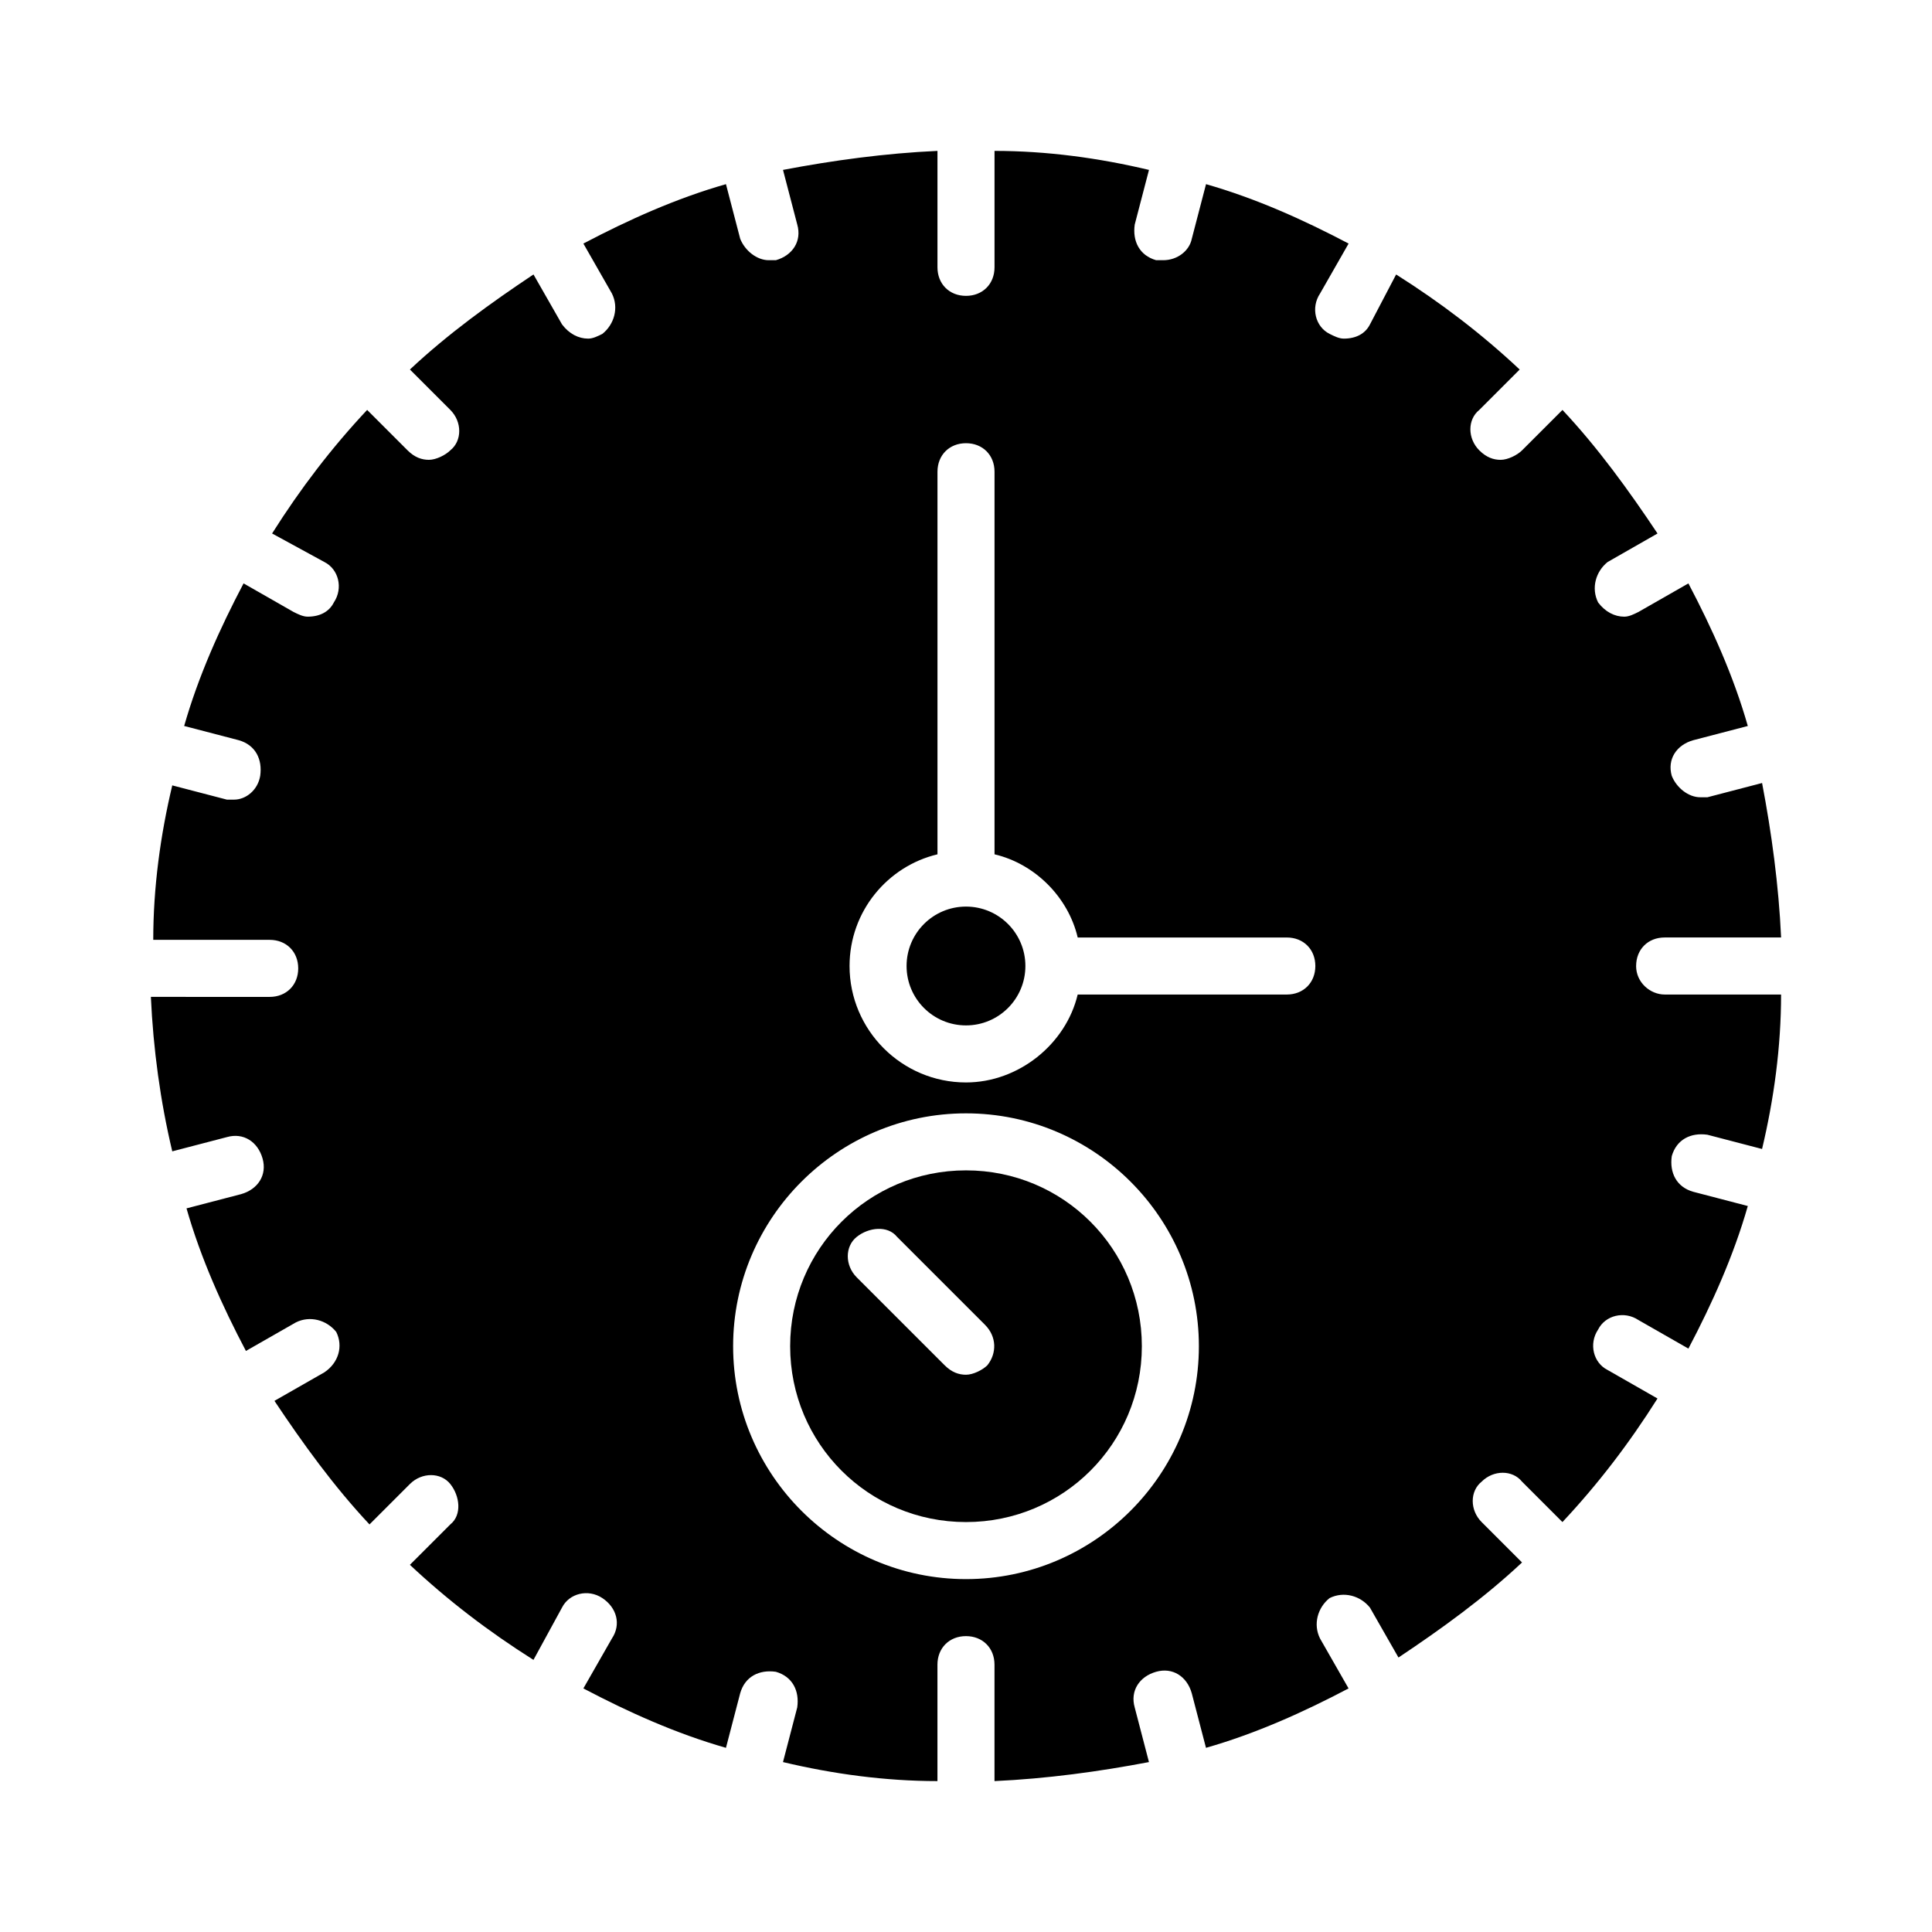
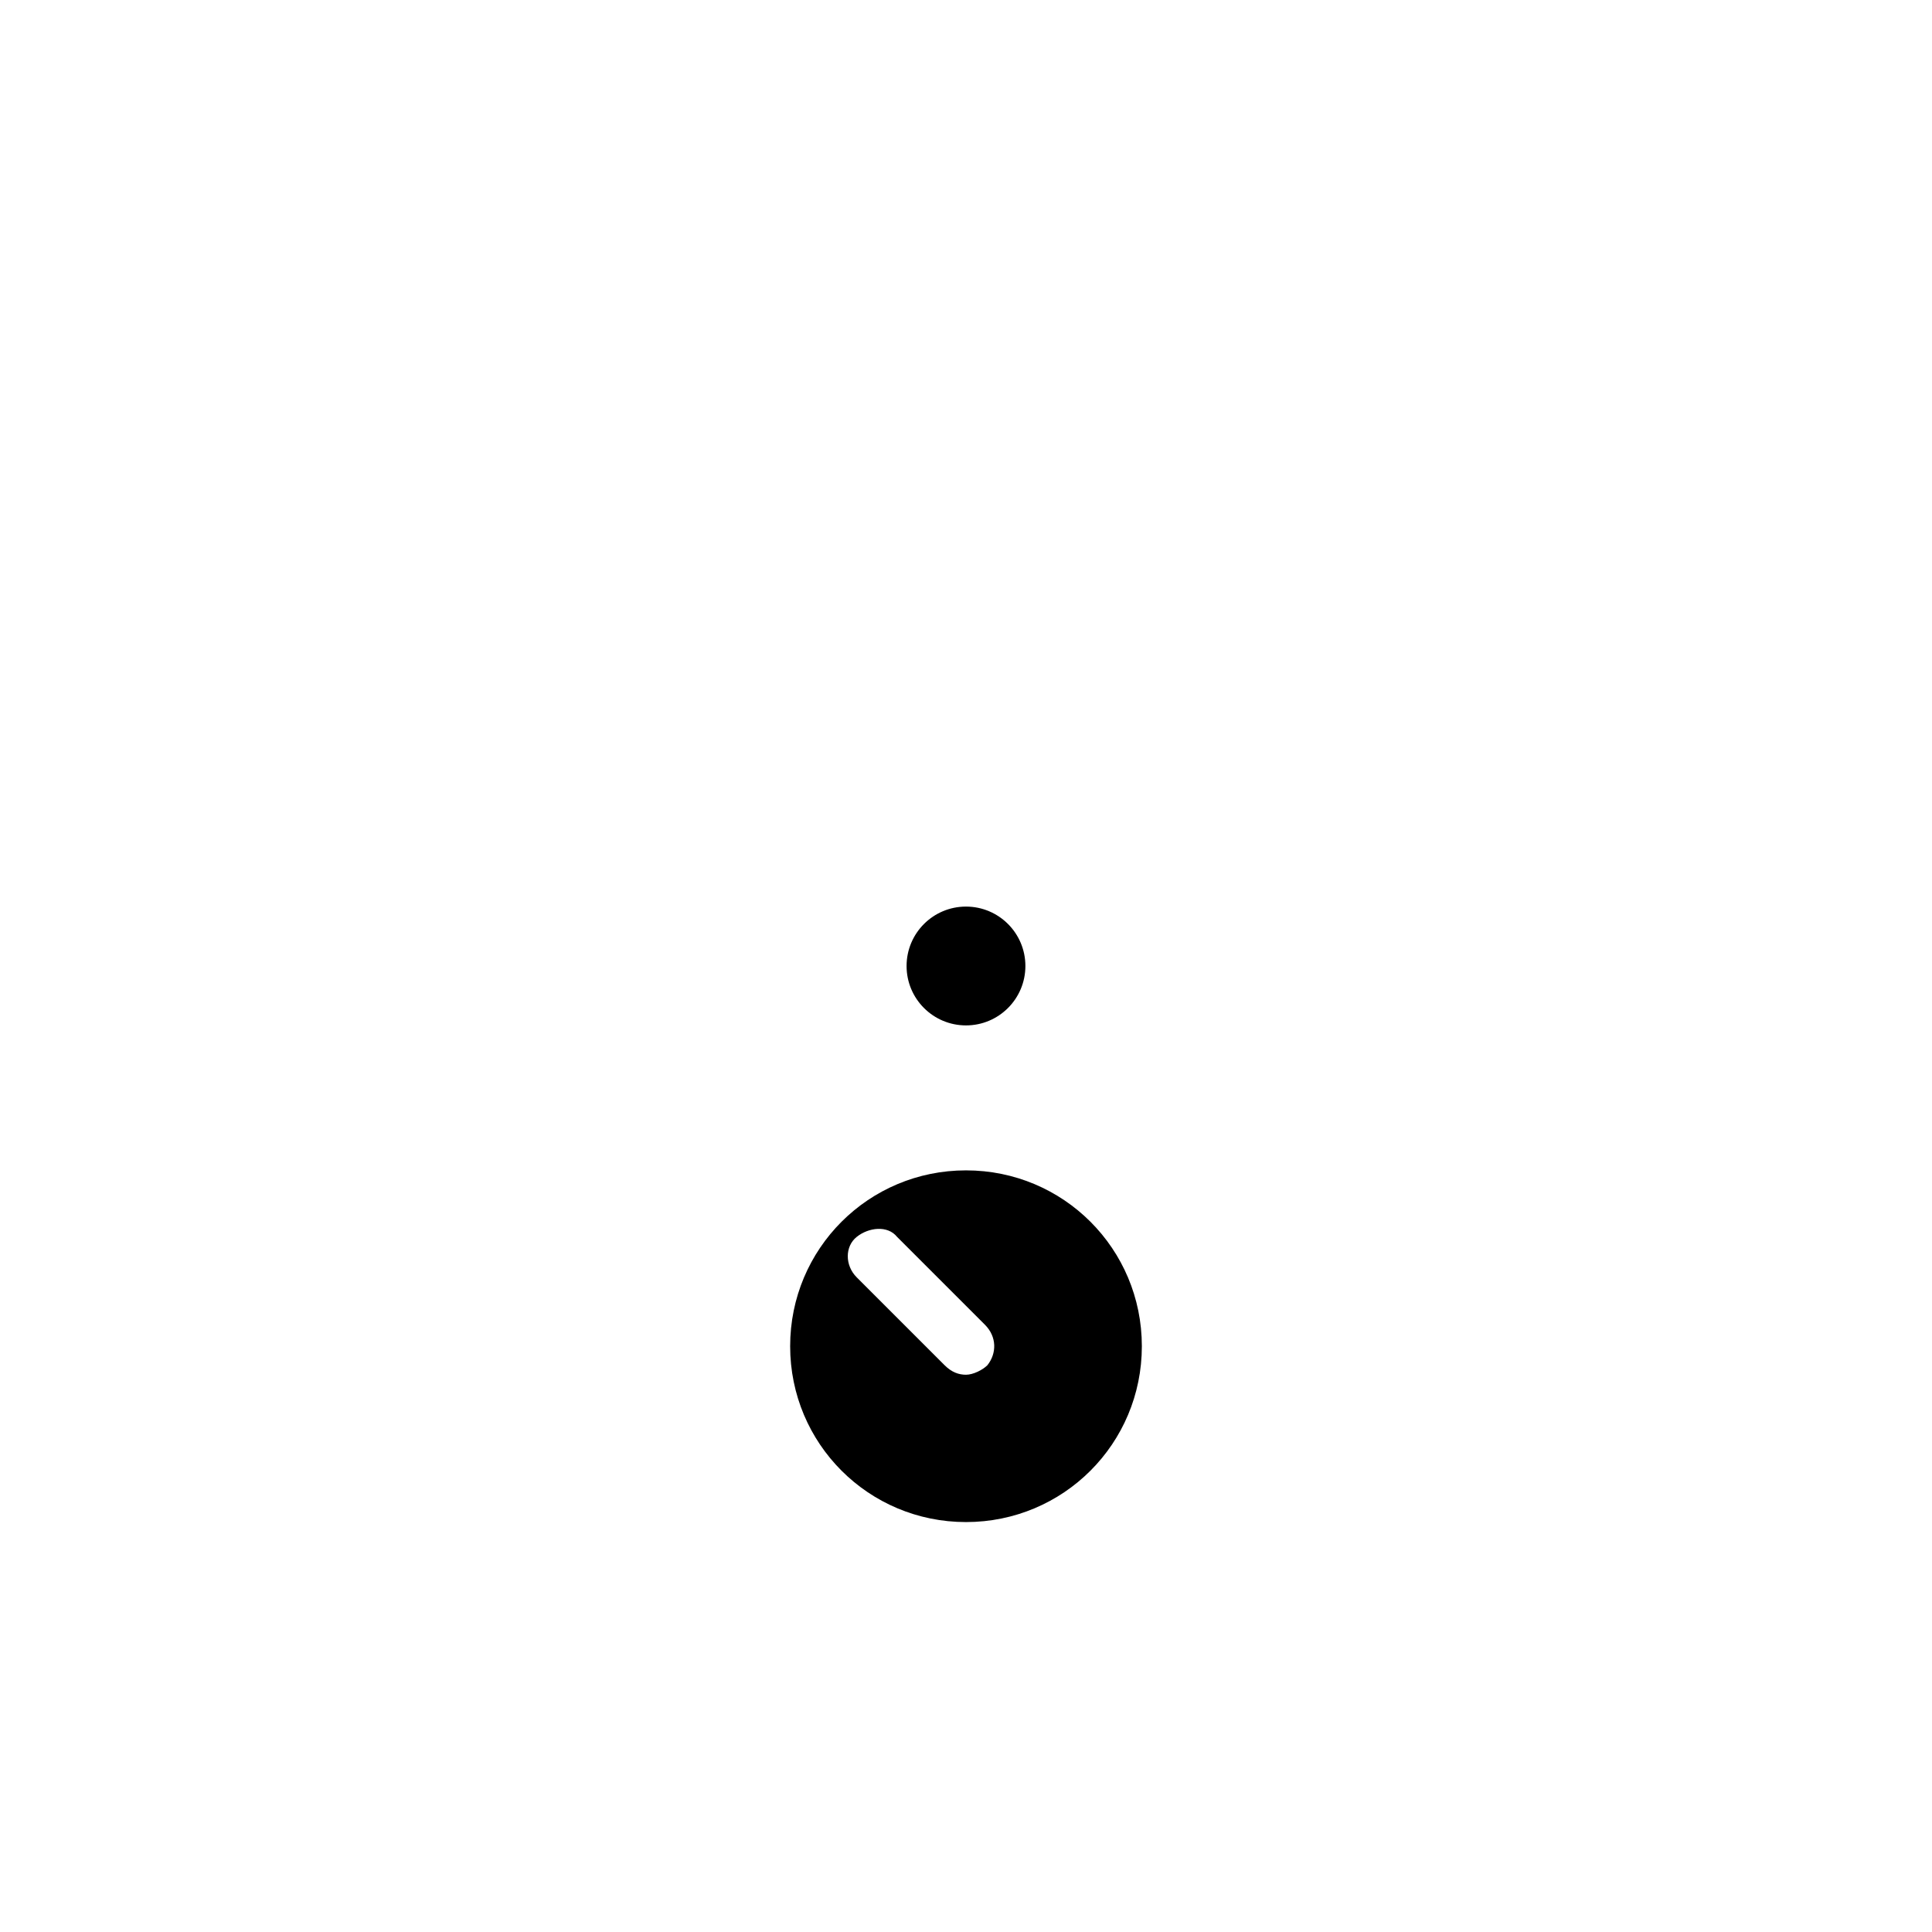
<svg xmlns="http://www.w3.org/2000/svg" fill="#000000" width="800px" height="800px" version="1.1" viewBox="144 144 512 512">
  <g>
-     <path d="m577.59 400c0-4.41 3.148-7.559 7.559-7.559h30.859c-0.629-13.855-2.519-27.711-5.039-40.934l-14.484 3.777h-1.891c-3.148 0-6.297-2.519-7.559-5.668-1.258-4.41 1.258-8.188 5.668-9.445l14.484-3.777c-3.777-13.227-9.445-25.82-15.742-37.785l-13.227 7.559c-1.258 0.629-2.519 1.258-3.777 1.258-2.519 0-5.039-1.258-6.926-3.777-1.891-3.777-0.629-8.188 2.519-10.707l13.227-7.559c-7.559-11.336-15.742-22.672-25.191-32.746l-10.707 10.707c-1.258 1.258-3.777 2.519-5.668 2.519-1.891 0-3.777-0.629-5.668-2.519-3.148-3.148-3.148-8.188 0-10.707l10.707-10.707c-10.078-9.445-20.781-17.633-32.746-25.191l-6.93 13.223c-1.258 2.519-3.777 3.777-6.926 3.777-1.258 0-2.519-0.629-3.777-1.258-3.777-1.891-5.039-6.926-2.519-10.707l7.559-13.227c-11.965-6.297-24.562-11.965-37.785-15.742l-3.777 14.484c-0.629 3.148-3.777 5.668-7.559 5.668h-1.891c-4.41-1.258-6.297-5.039-5.668-9.445l3.777-14.484c-13.227-3.148-27.078-5.039-40.934-5.039v30.859c0 4.41-3.148 7.559-7.559 7.559s-7.559-3.148-7.559-7.559v-30.859c-13.855 0.629-27.711 2.519-40.934 5.039l3.777 14.484c1.258 4.41-1.258 8.188-5.668 9.445h-1.891c-3.148 0-6.297-2.519-7.559-5.668l-3.777-14.484c-13.227 3.777-25.82 9.445-37.785 15.742l7.559 13.227c1.891 3.777 0.629 8.188-2.519 10.707-1.258 0.629-2.519 1.258-3.777 1.258-2.519 0-5.039-1.258-6.926-3.777l-7.559-13.227c-11.336 7.559-22.672 15.742-32.746 25.191l10.707 10.707c3.148 3.148 3.148 8.188 0 10.707-1.258 1.258-3.777 2.519-5.668 2.519s-3.777-0.629-5.668-2.519l-10.707-10.707c-9.445 10.078-17.633 20.781-25.191 32.746l13.852 7.559c3.777 1.891 5.039 6.926 2.519 10.707-1.258 2.519-3.777 3.777-6.926 3.777-1.258 0-2.519-0.629-3.777-1.258l-13.227-7.559c-6.297 11.965-11.965 24.562-15.742 37.785l14.484 3.777c4.41 1.258 6.297 5.039 5.668 9.445-0.633 3.781-3.781 6.301-6.93 6.301h-1.891l-14.484-3.777c-3.148 13.227-5.039 27.078-5.039 40.934h30.859c4.41 0 7.559 3.148 7.559 7.559s-3.148 7.559-7.559 7.559l-31.488-0.004c0.629 13.855 2.519 27.711 5.668 40.934l14.484-3.777c4.41-1.258 8.188 1.258 9.445 5.668 1.258 4.41-1.258 8.188-5.668 9.445l-14.484 3.777c3.777 13.227 9.445 25.82 15.742 37.785l13.227-7.559c3.777-1.891 8.188-0.629 10.707 2.519 1.891 3.777 0.629 8.188-3.148 10.707l-13.227 7.559c7.559 11.336 15.742 22.672 25.191 32.746l10.707-10.707c3.148-3.148 8.188-3.148 10.707 0 2.519 3.148 3.148 8.188 0 10.707l-10.707 10.707c10.078 9.445 20.781 17.633 32.746 25.191l7.559-13.852c1.891-3.777 6.926-5.039 10.707-2.519 3.777 2.519 5.039 6.926 2.519 10.707l-7.559 13.227c11.965 6.297 24.562 11.965 37.785 15.742l3.777-14.484c1.258-4.41 5.039-6.297 9.445-5.668 4.41 1.258 6.297 5.039 5.668 9.445l-3.777 14.484c13.227 3.148 27.078 5.039 40.934 5.039v-30.859c0-4.41 3.148-7.559 7.559-7.559s7.559 3.148 7.559 7.559v30.859c13.855-0.629 27.711-2.519 40.934-5.039l-3.777-14.484c-1.258-4.41 1.258-8.188 5.668-9.445 4.41-1.258 8.188 1.258 9.445 5.668l3.777 14.484c13.227-3.777 25.82-9.445 37.785-15.742l-7.559-13.227c-1.891-3.777-0.629-8.188 2.519-10.707 3.777-1.891 8.188-0.629 10.707 2.519l7.559 13.227c11.336-7.559 22.672-15.742 32.746-25.191l-10.707-10.707c-3.148-3.148-3.148-8.188 0-10.707 3.148-3.148 8.188-3.148 10.707 0l10.707 10.707c9.445-10.078 17.633-20.781 25.191-32.746l-13.223-7.559c-3.777-1.891-5.039-6.926-2.519-10.707 1.891-3.777 6.926-5.039 10.707-2.519l13.227 7.559c6.297-11.965 11.965-24.562 15.742-37.785l-14.484-3.777c-4.41-1.258-6.297-5.039-5.668-9.445 1.258-4.41 5.039-6.297 9.445-5.668l14.484 3.777c3.148-13.227 5.039-27.078 5.039-40.934h-30.859c-3.777-0.004-7.559-3.152-7.559-7.559zm-177.59 162.48c-34.008 0-61.715-27.711-61.715-61.715 0-34.008 27.711-61.715 61.715-61.715 34.008 0 61.715 27.711 61.715 61.715 0 34.004-27.711 61.715-61.715 61.715zm85.016-154.92h-55.418c-3.148 13.227-15.742 23.301-29.598 23.301-17.004 0-30.859-13.855-30.859-30.859 0-14.484 10.078-26.449 23.301-29.598v-101.39c0-4.41 3.148-7.559 7.559-7.559s7.559 3.148 7.559 7.559v101.39c10.707 2.519 19.523 11.336 22.043 22.043h55.418c4.41 0 7.559 3.148 7.559 7.559-0.004 4.406-3.152 7.555-7.562 7.555z" />
    <path d="m400 454.16c-25.82 0-46.602 20.781-46.602 46.602 0 25.82 20.781 46.602 46.602 46.602s46.602-20.781 46.602-46.602c0-25.816-20.781-46.602-46.602-46.602zm5.668 51.641c-1.258 1.258-3.777 2.519-5.668 2.519s-3.777-0.629-5.668-2.519l-23.301-23.301c-3.148-3.148-3.148-8.188 0-10.707 3.148-2.519 8.188-3.148 10.707 0l23.301 23.301c3.144 3.152 3.144 7.559 0.629 10.707z" />
    <path d="m415.74 400c0 8.695-7.047 15.742-15.742 15.742s-15.746-7.047-15.746-15.742 7.051-15.746 15.746-15.746 15.742 7.051 15.742 15.746" />
  </g>
</svg>